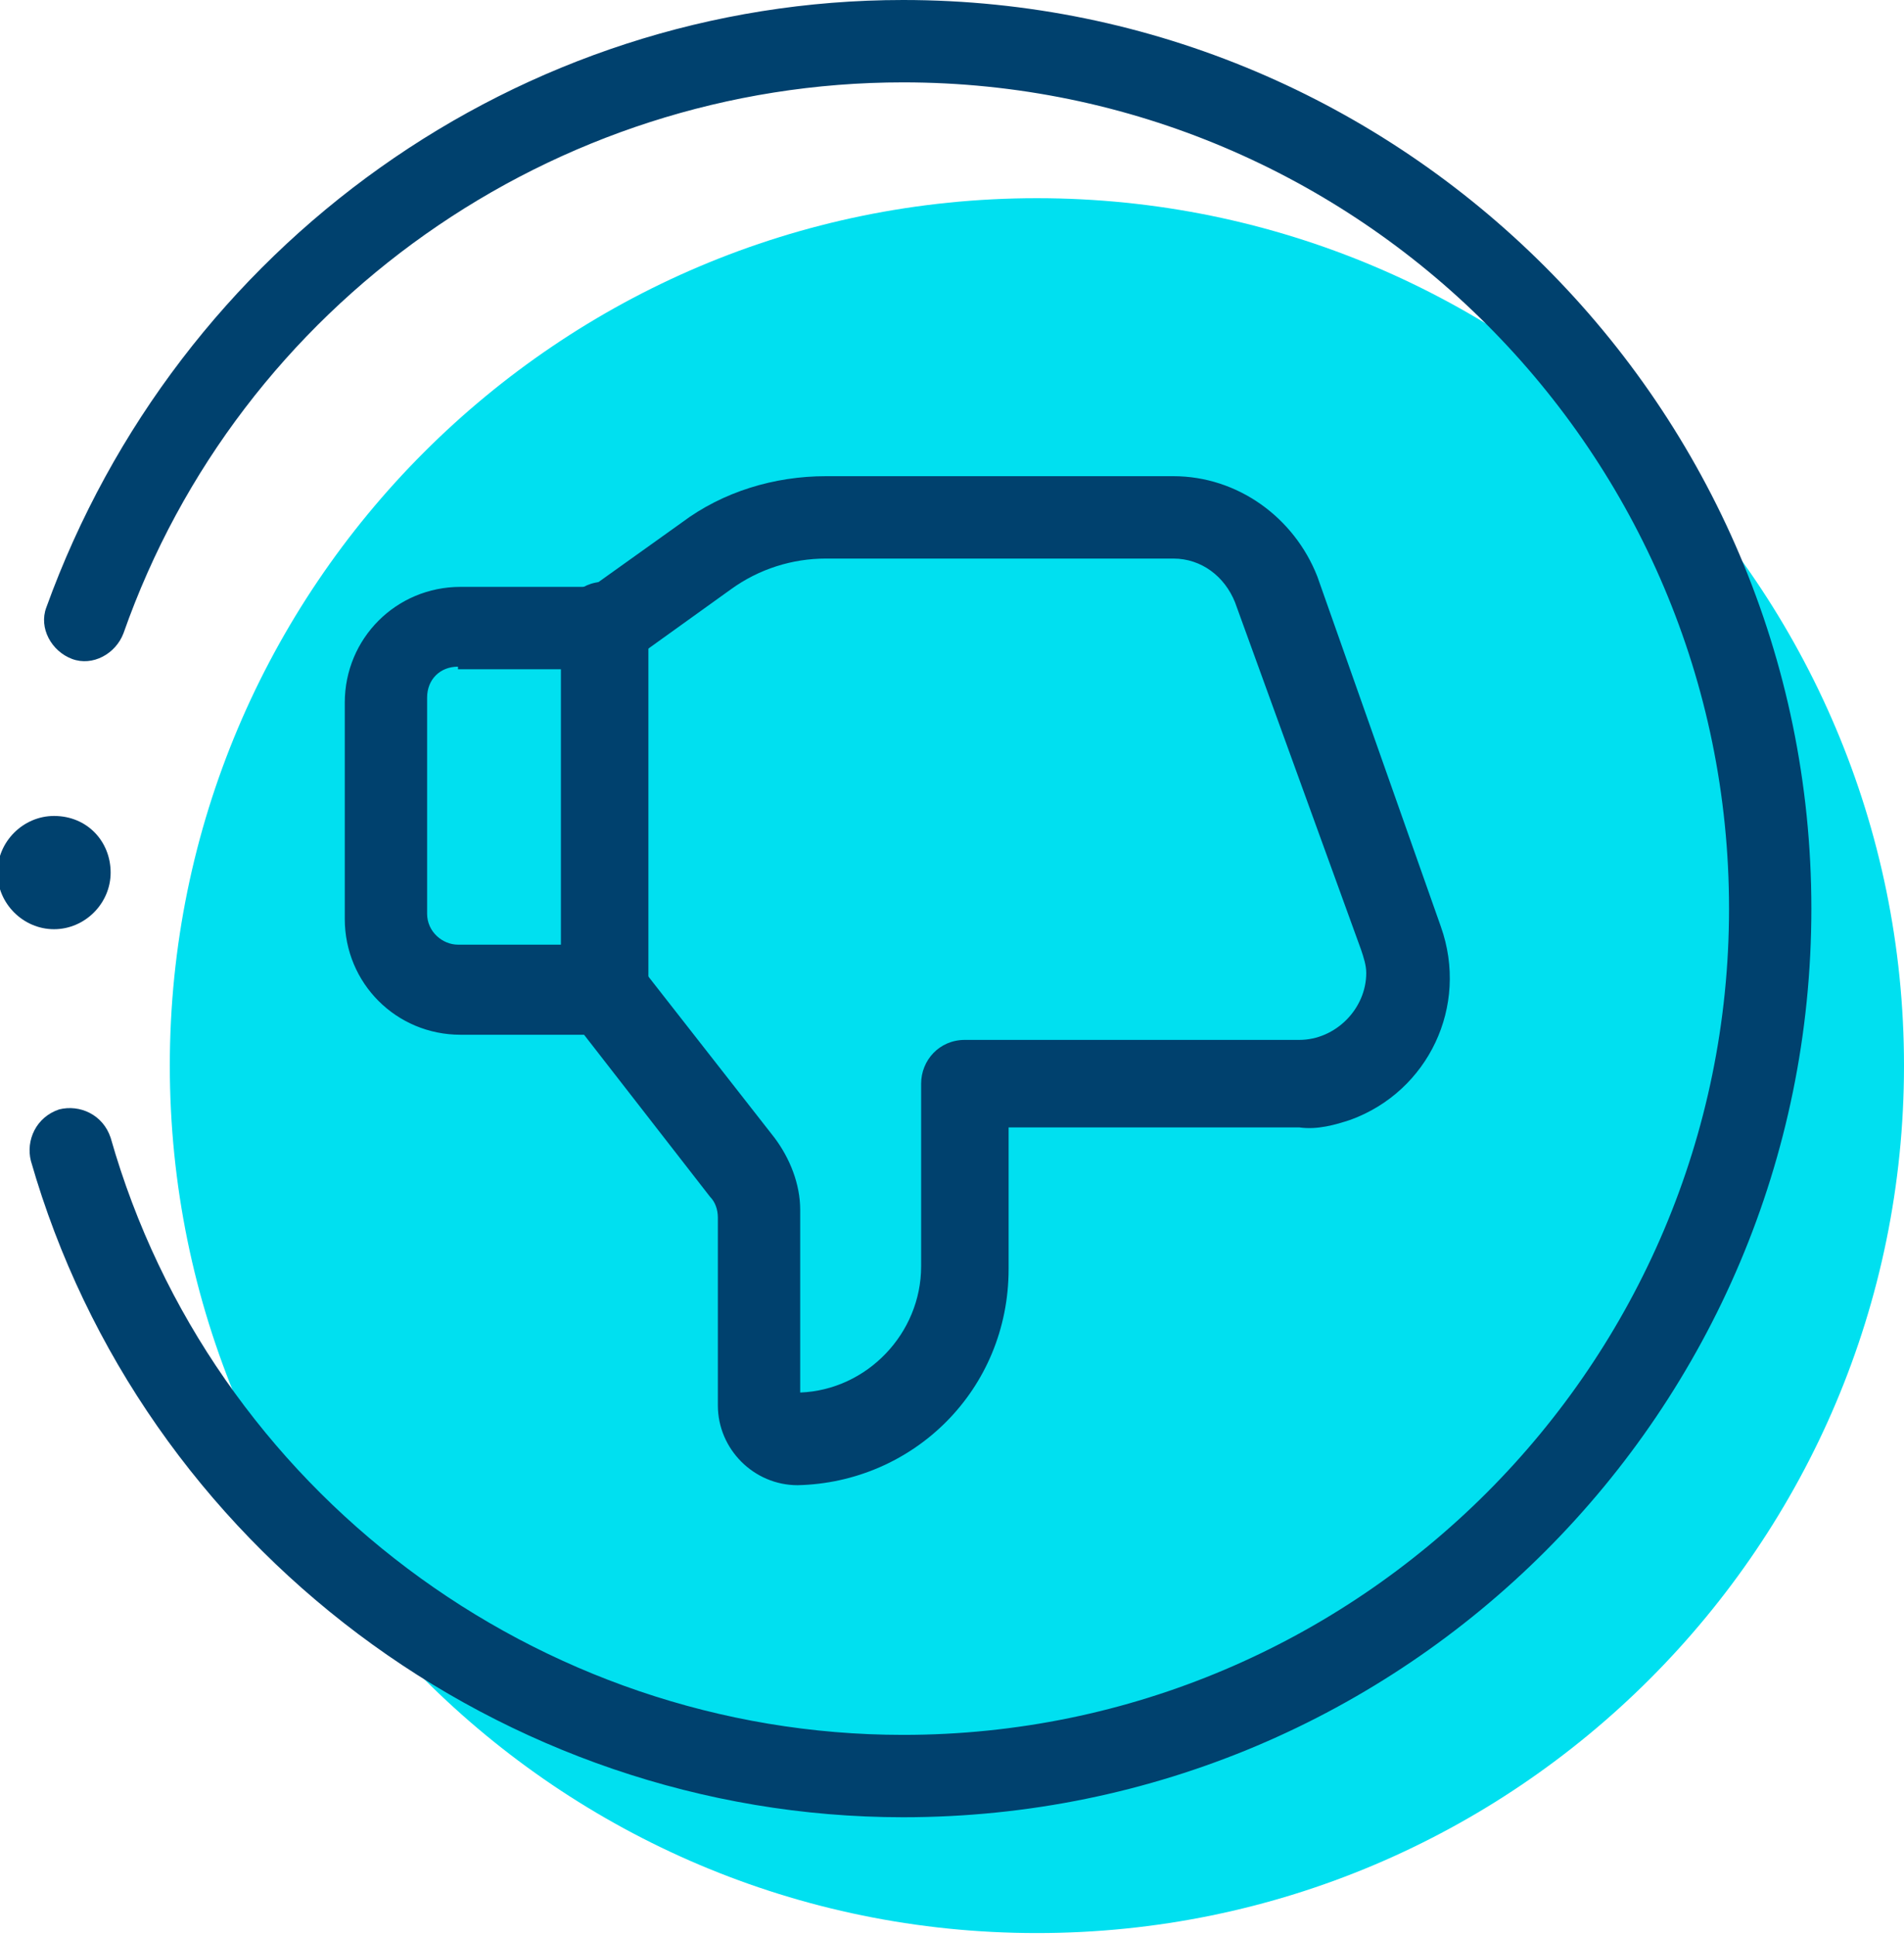
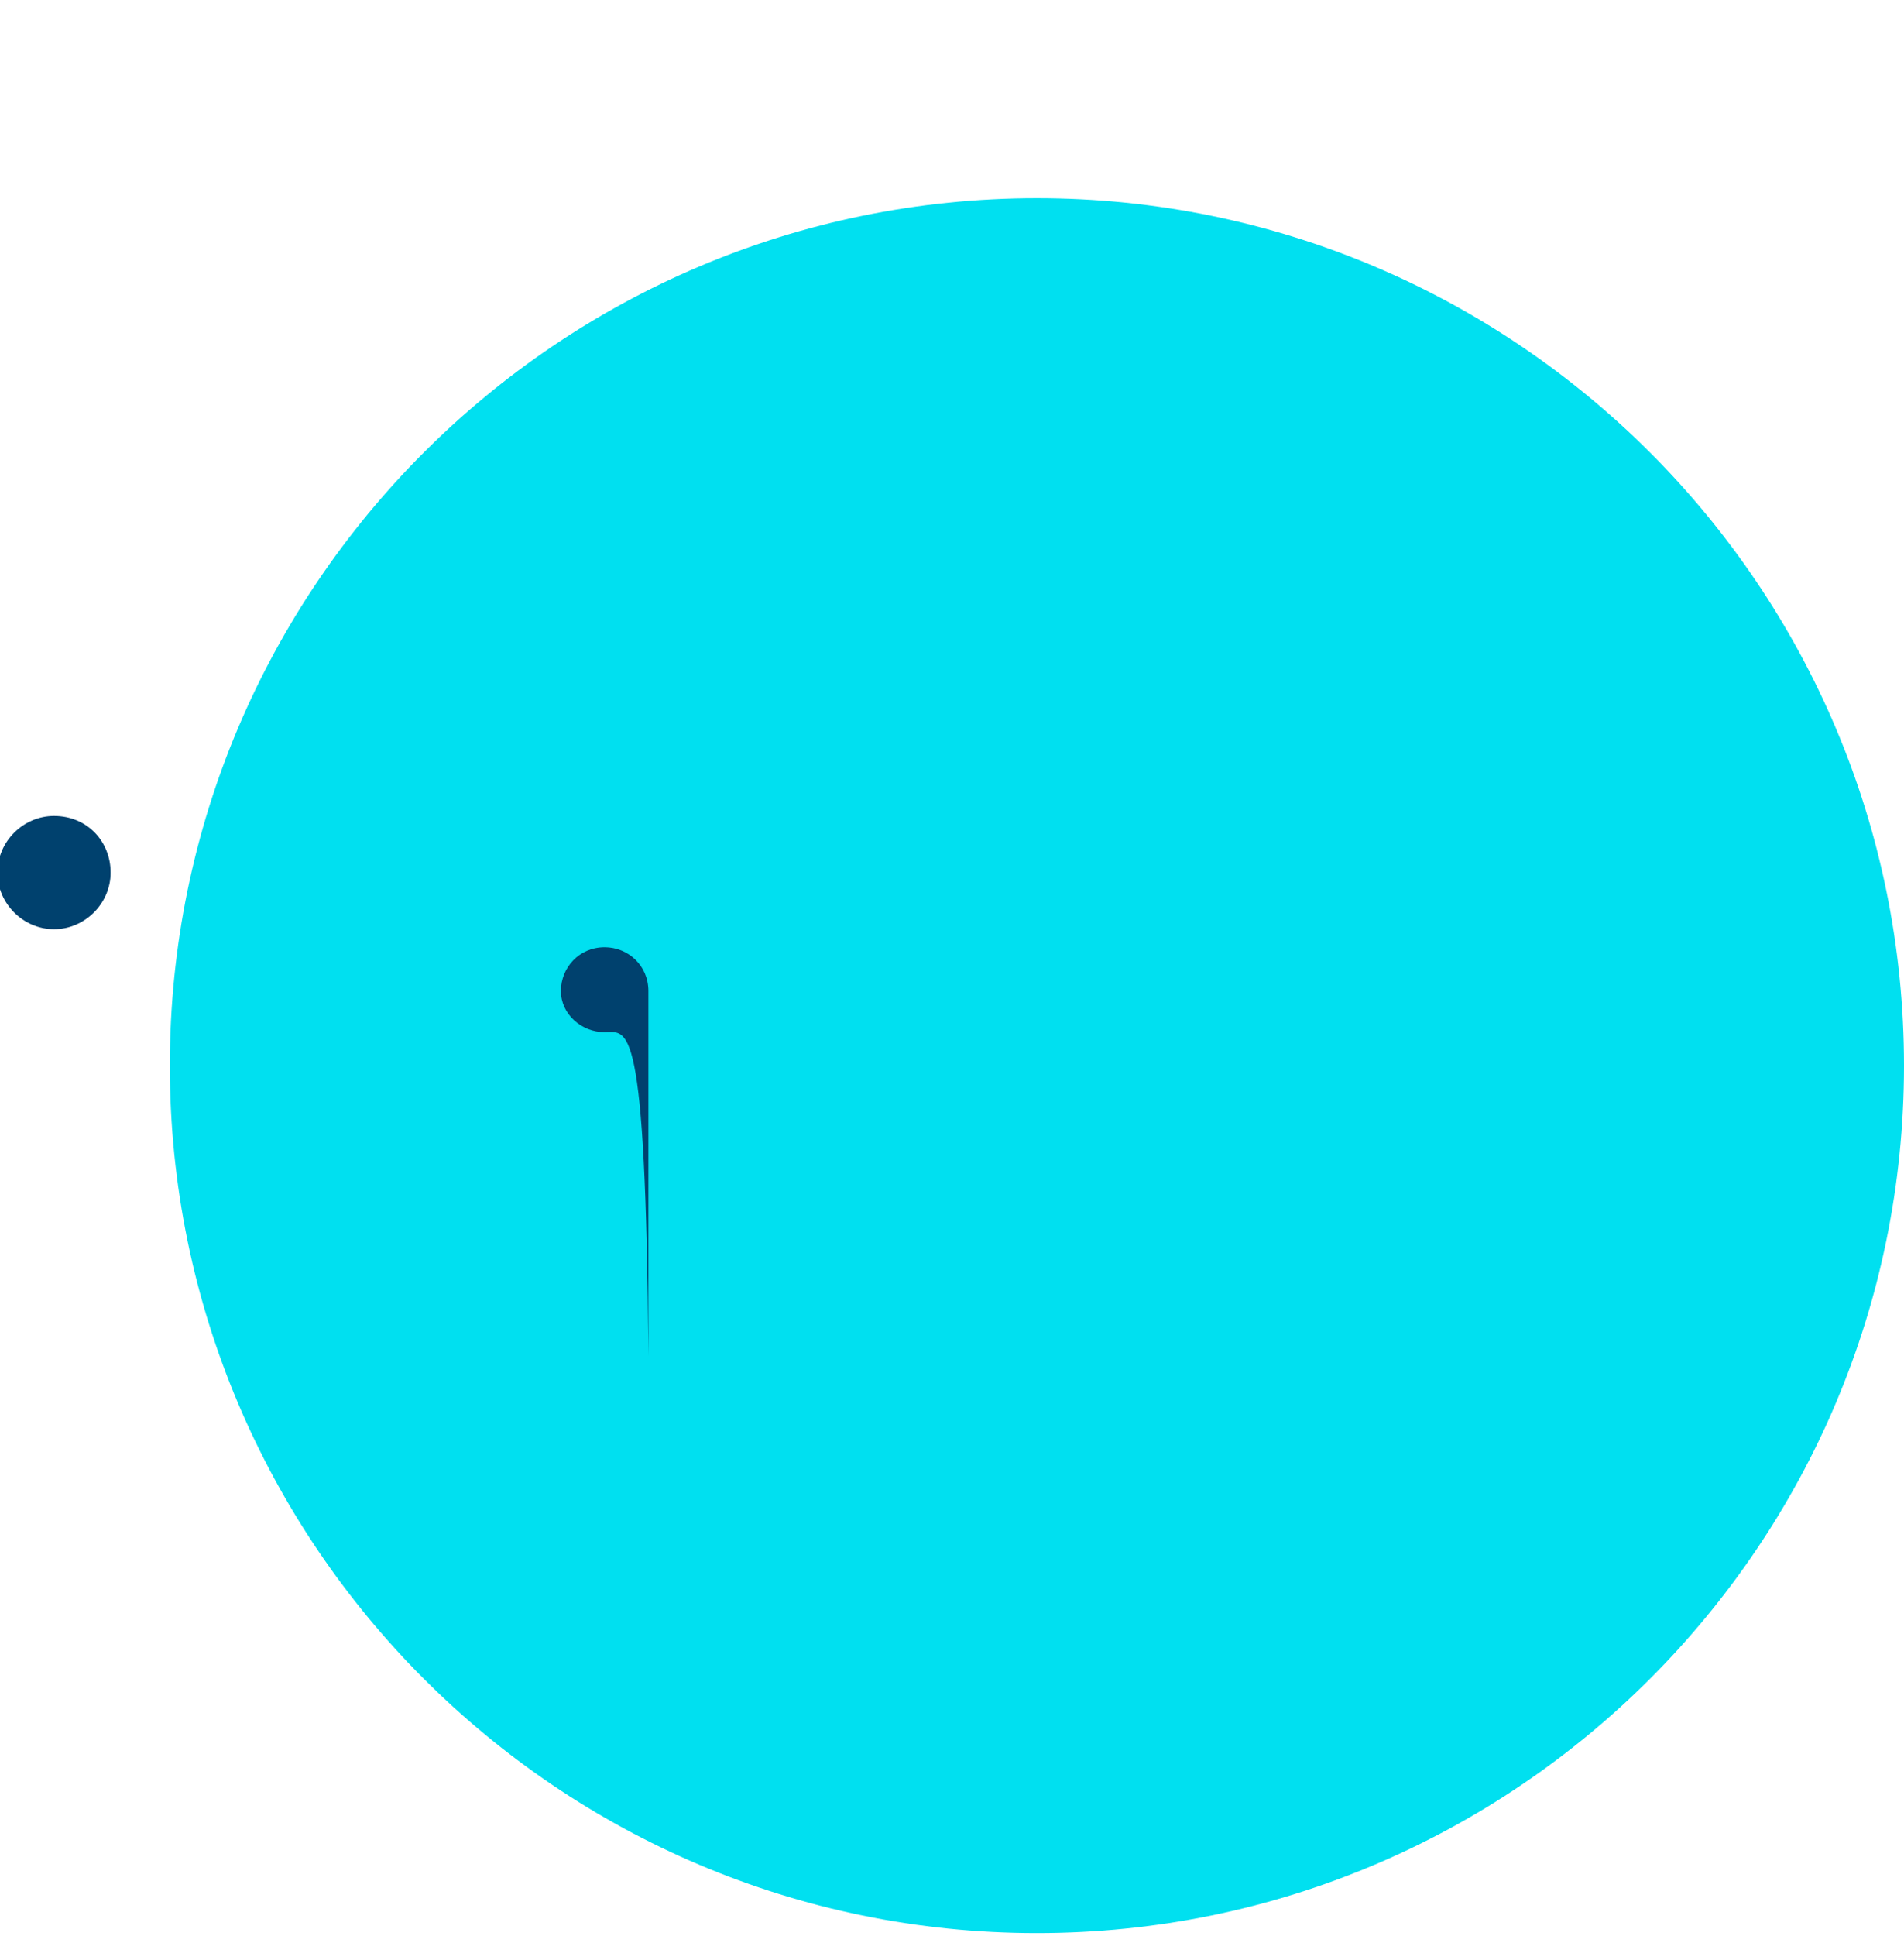
<svg xmlns="http://www.w3.org/2000/svg" version="1.1" id="Ebene_1" x="0px" y="0px" viewBox="0 0 74 75.2" style="enable-background:new 0 0 74 75.2;" xml:space="preserve">
  <g id="Ebene_2">
    <g>
      <path style="fill:#00E0F0;" d="M74,41.4C74,60,58.9,75.1,40.3,75.1S6.6,60,6.6,41.4S21.7,7.7,40.3,7.7C58.9,7.7,74,22.8,74,41.4" />
    </g>
  </g>
  <g id="Ebene_1_00000042721914379961328850000011042961228165815997_">
-     <path style="fill:#00416E;" d="M35.1,70.6c-15.6,0-29.6-10.5-33.9-25.5c-0.2-0.8,0.2-1.7,1.1-2c0.8-0.2,1.7,0.2,2,1.1 c3.9,13.7,16.6,23.2,30.8,23.2c17.7,0,32.1-14.4,32.1-32.1S52.8,3.2,35.1,3.2c-13.6,0-25.8,8.6-30.3,21.4c-0.3,0.8-1.2,1.3-2,1 s-1.3-1.2-1-2C6.9,9.5,20.2,0,35.1,0c19.4,0,35.3,15.8,35.3,35.3C70.4,54.8,54.6,70.6,35.1,70.6z" />
    <path style="fill:#00416E;" d="M4.3,33.9c0,1.2-1,2.2-2.2,2.2s-2.2-1-2.2-2.2s1-2.2,2.2-2.2C3.4,31.7,4.3,32.7,4.3,33.9z" />
    <g id="Layer_2_00000100361997266160170590000007252228066000486801_">
      <g id="Layer_1-2_00000026138231480049221790000006279013456631862676_">
        <g id="dislike">
-           <path style="fill:#00416E;" d="M31,57.7c-1.7,0-3.1-1.4-3.1-3.1v-7.3c0-0.3-0.1-0.6-0.3-0.8l-4.9-6.3h-4.8c-2.5,0-4.5-2-4.5-4.5 v-8.4c0-2.5,2-4.5,4.5-4.5H23l3.5-2.5c1.6-1.2,3.6-1.8,5.6-1.8h13.5c2.5,0,4.7,1.6,5.6,3.9L56,36c1.1,3.1-0.5,6.4-3.5,7.5 c-0.6,0.2-1.3,0.4-2,0.3H39.2v5.5C39.2,54,35.5,57.6,31,57.7C31,57.7,31,57.7,31,57.7z M17.8,25.9c-0.7,0-1.2,0.5-1.2,1.2v8.4 c0,0.7,0.6,1.2,1.2,1.2h5.6c0.5,0,1,0.2,1.3,0.6l5.4,6.9c0.6,0.8,1,1.8,1,2.8v7.1c2.6-0.1,4.7-2.3,4.7-4.9v-7.1 c0-0.9,0.7-1.7,1.7-1.7h13c1.4,0,2.6-1.2,2.6-2.6c0-0.3-0.1-0.6-0.2-0.9L48,23.4c-0.4-1-1.3-1.7-2.4-1.7H32.1 c-1.3,0-2.6,0.4-3.7,1.2l-3.9,2.8c-0.3,0.2-0.6,0.3-1,0.3H17.8z" />
-           <path style="fill:#00416E;" d="M23.5,40.1c-0.9,0-1.7-0.7-1.7-1.6c0,0,0,0,0,0V24.3c0-0.9,0.7-1.7,1.7-1.7 c0.9,0,1.7,0.7,1.7,1.7v14.2C25.1,39.4,24.4,40.1,23.5,40.1z" />
+           <path style="fill:#00416E;" d="M23.5,40.1c-0.9,0-1.7-0.7-1.7-1.6c0,0,0,0,0,0c0-0.9,0.7-1.7,1.7-1.7 c0.9,0,1.7,0.7,1.7,1.7v14.2C25.1,39.4,24.4,40.1,23.5,40.1z" />
        </g>
      </g>
    </g>
  </g>
</svg>